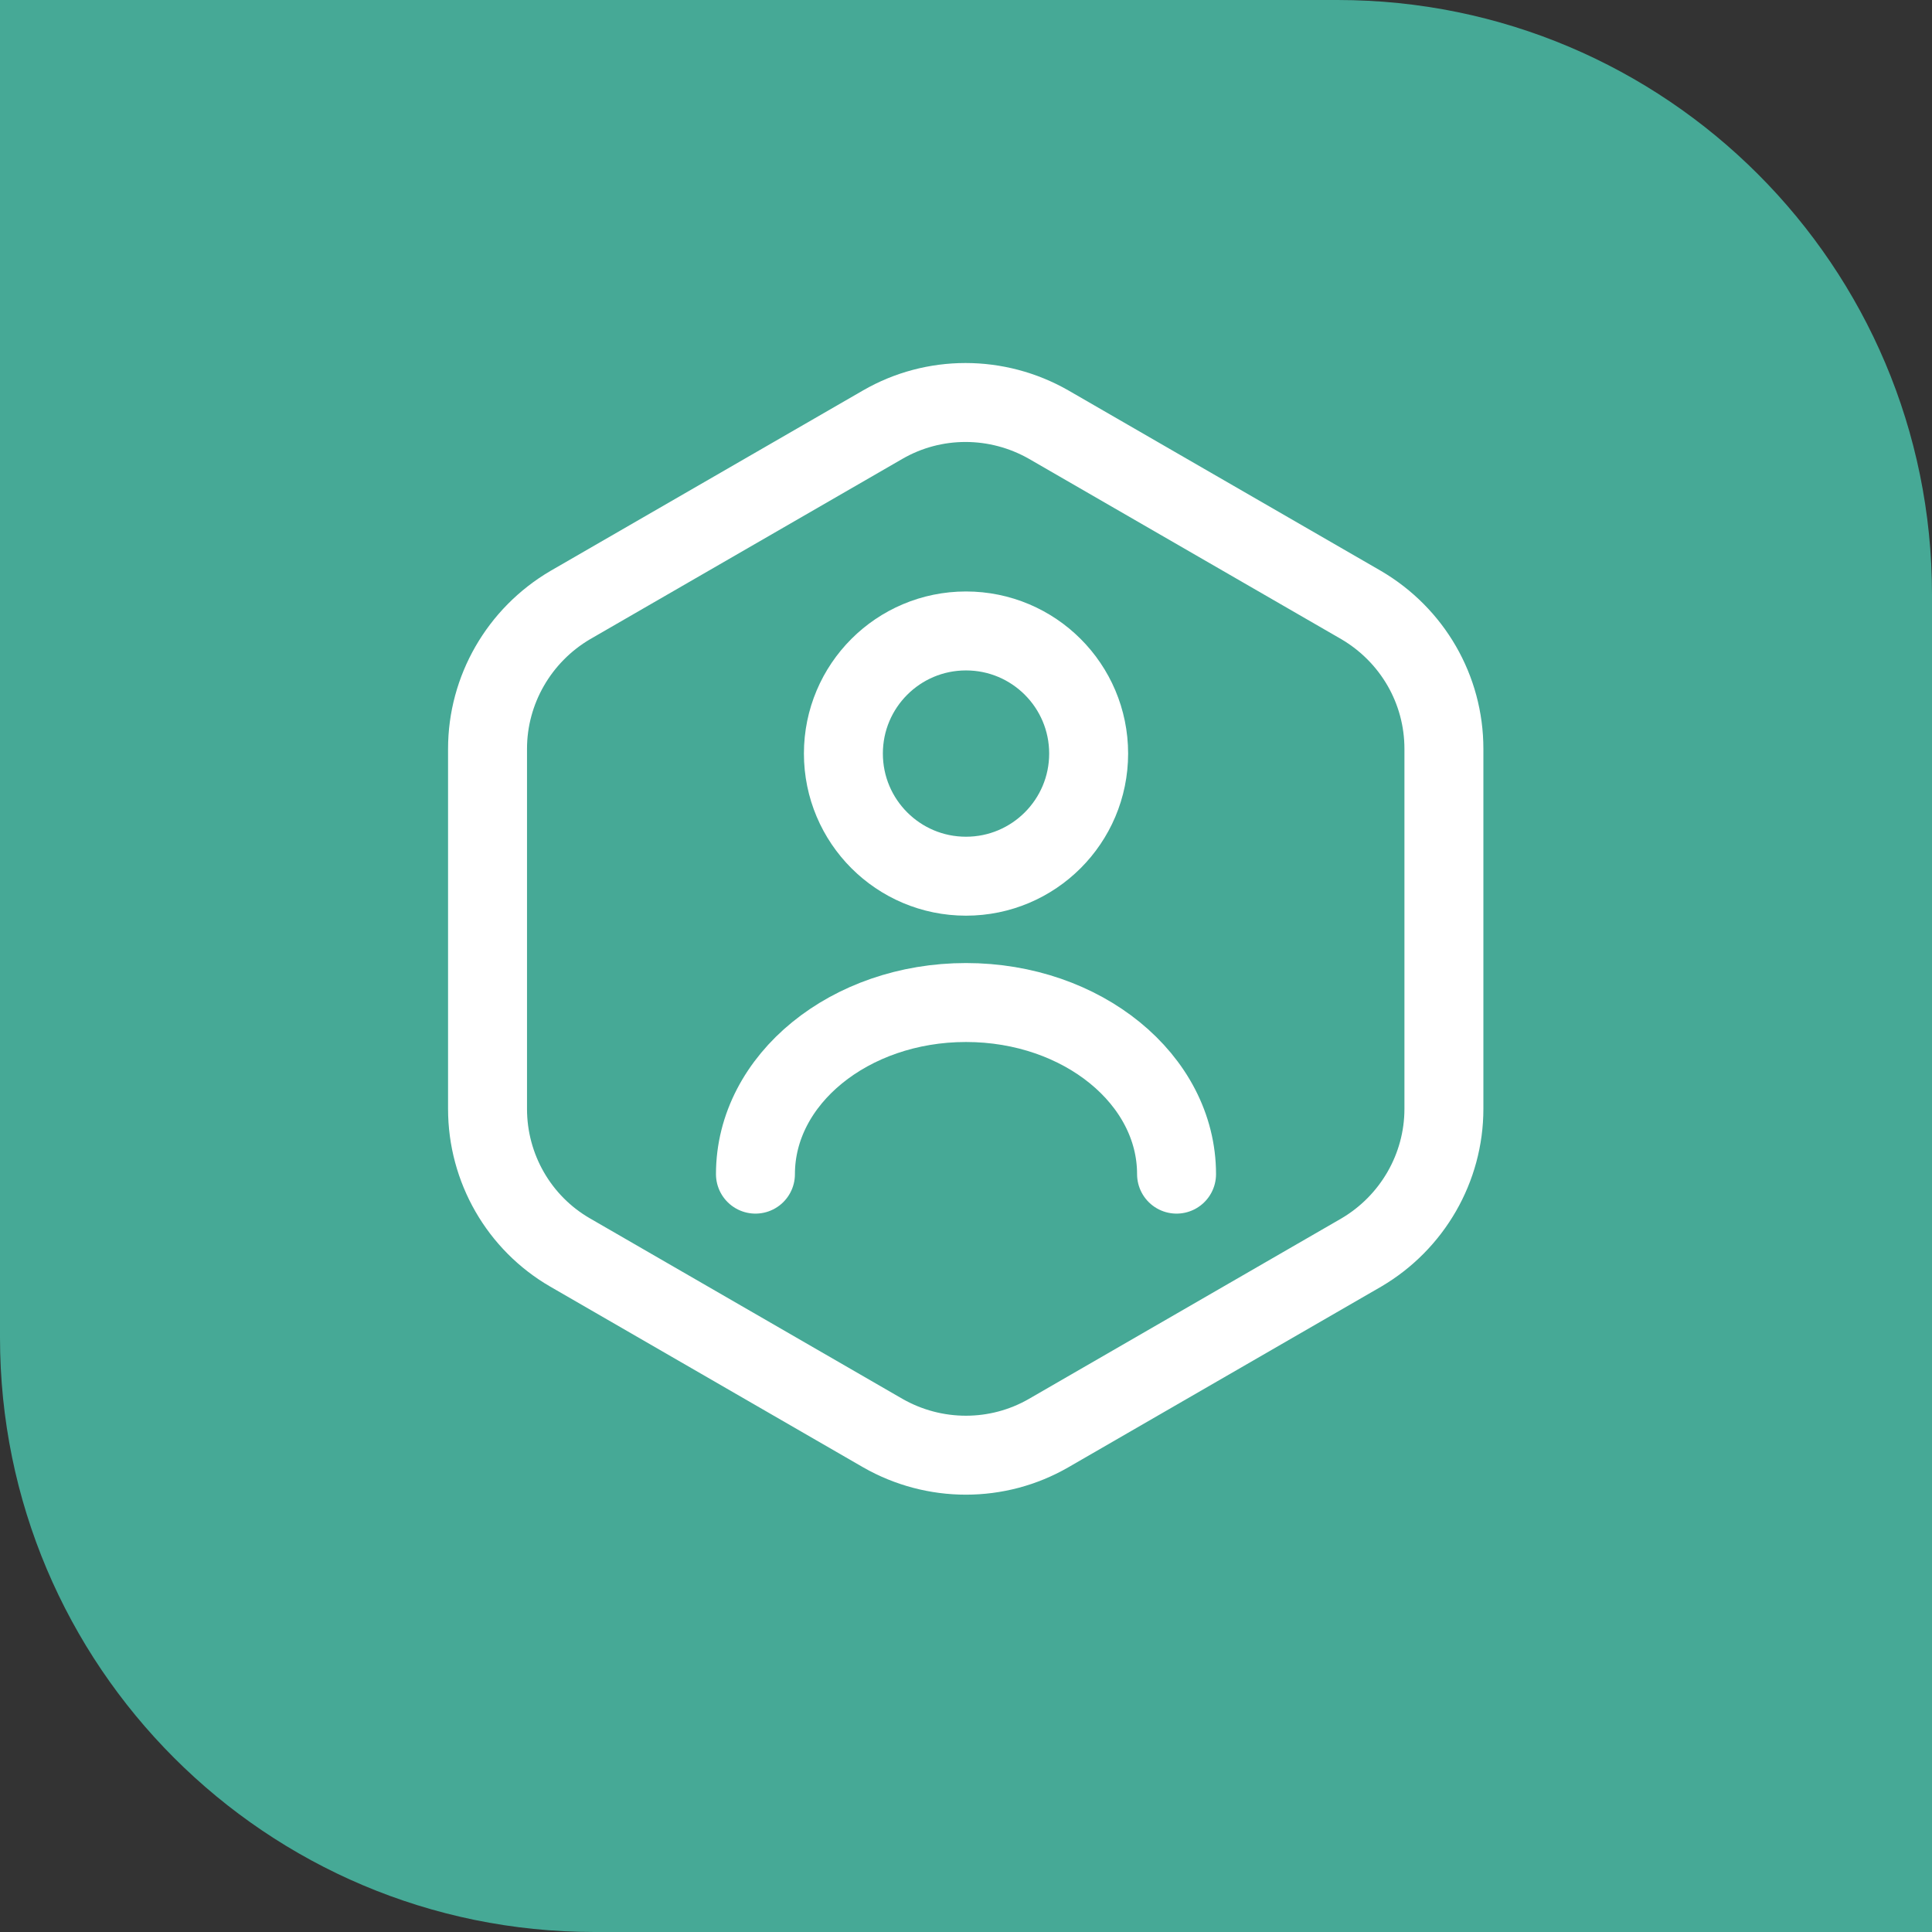
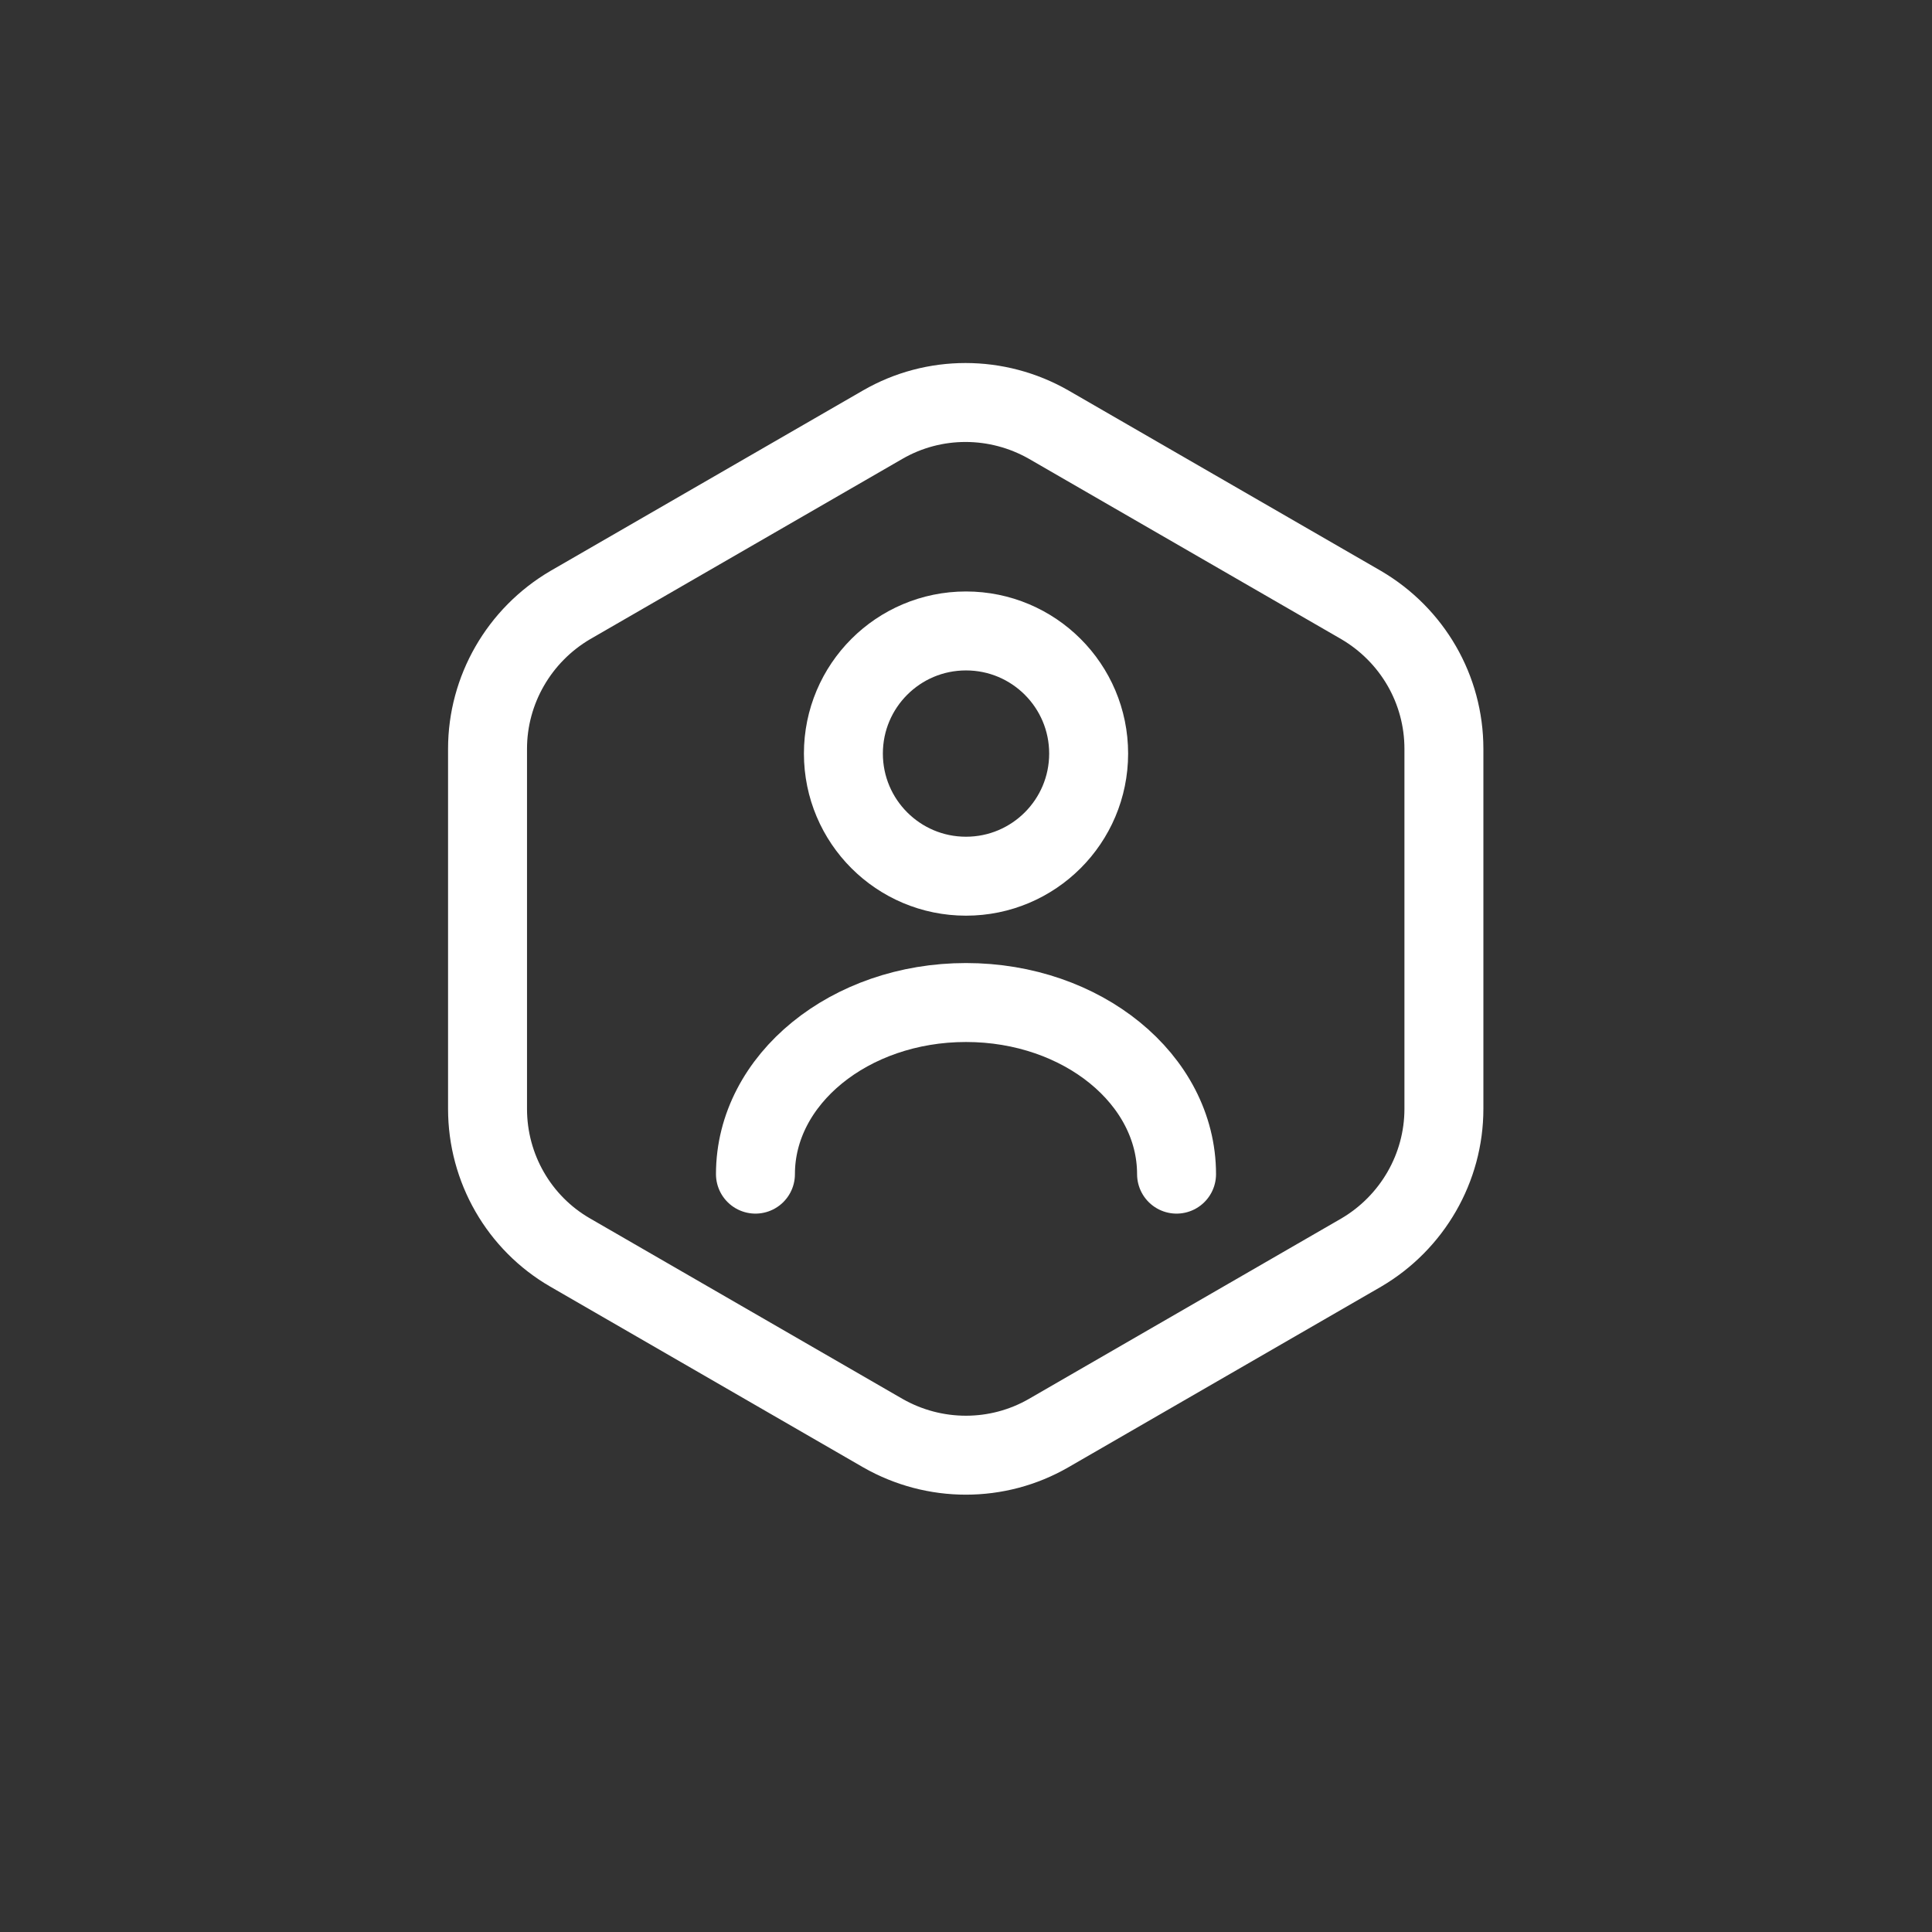
<svg xmlns="http://www.w3.org/2000/svg" width="52" height="52" viewBox="0 0 52 52" fill="none">
  <rect x="0" y="0" width="52" height="52" fill="#333333" stroke="none" />
-   <path d="M0 0H36C44.837 0 52 7.163 52 16V52H16C7.163 52 0 44.837 0 36V0Z" fill="#46A996" />
  <path d="M38.863 20.155V29.845C38.863 31.432 38.013 32.905 36.639 33.712L28.224 38.572C26.849 39.365 25.149 39.365 23.761 38.572L15.346 33.712C13.972 32.919 13.122 31.446 13.122 29.845V20.155C13.122 18.568 13.972 17.095 15.346 16.287L23.761 11.428C25.135 10.635 26.835 10.635 28.224 11.428L36.639 16.287C38.013 17.095 38.863 18.554 38.863 20.155Z" stroke="white" stroke-width="2.125" stroke-linecap="round" stroke-linejoin="round" />
  <path d="M26 23.583C27.823 23.583 29.301 22.105 29.301 20.282C29.301 18.459 27.823 16.982 26 16.982C24.177 16.982 22.7 18.459 22.7 20.282C22.7 22.105 24.177 23.583 26 23.583Z" stroke="white" stroke-width="2.125" stroke-linecap="round" stroke-linejoin="round" />
  <path d="M31.667 31.602C31.667 29.052 29.131 26.983 26 26.983C22.869 26.983 20.333 29.052 20.333 31.602" stroke="white" stroke-width="2.125" stroke-linecap="round" stroke-linejoin="round" />
</svg>